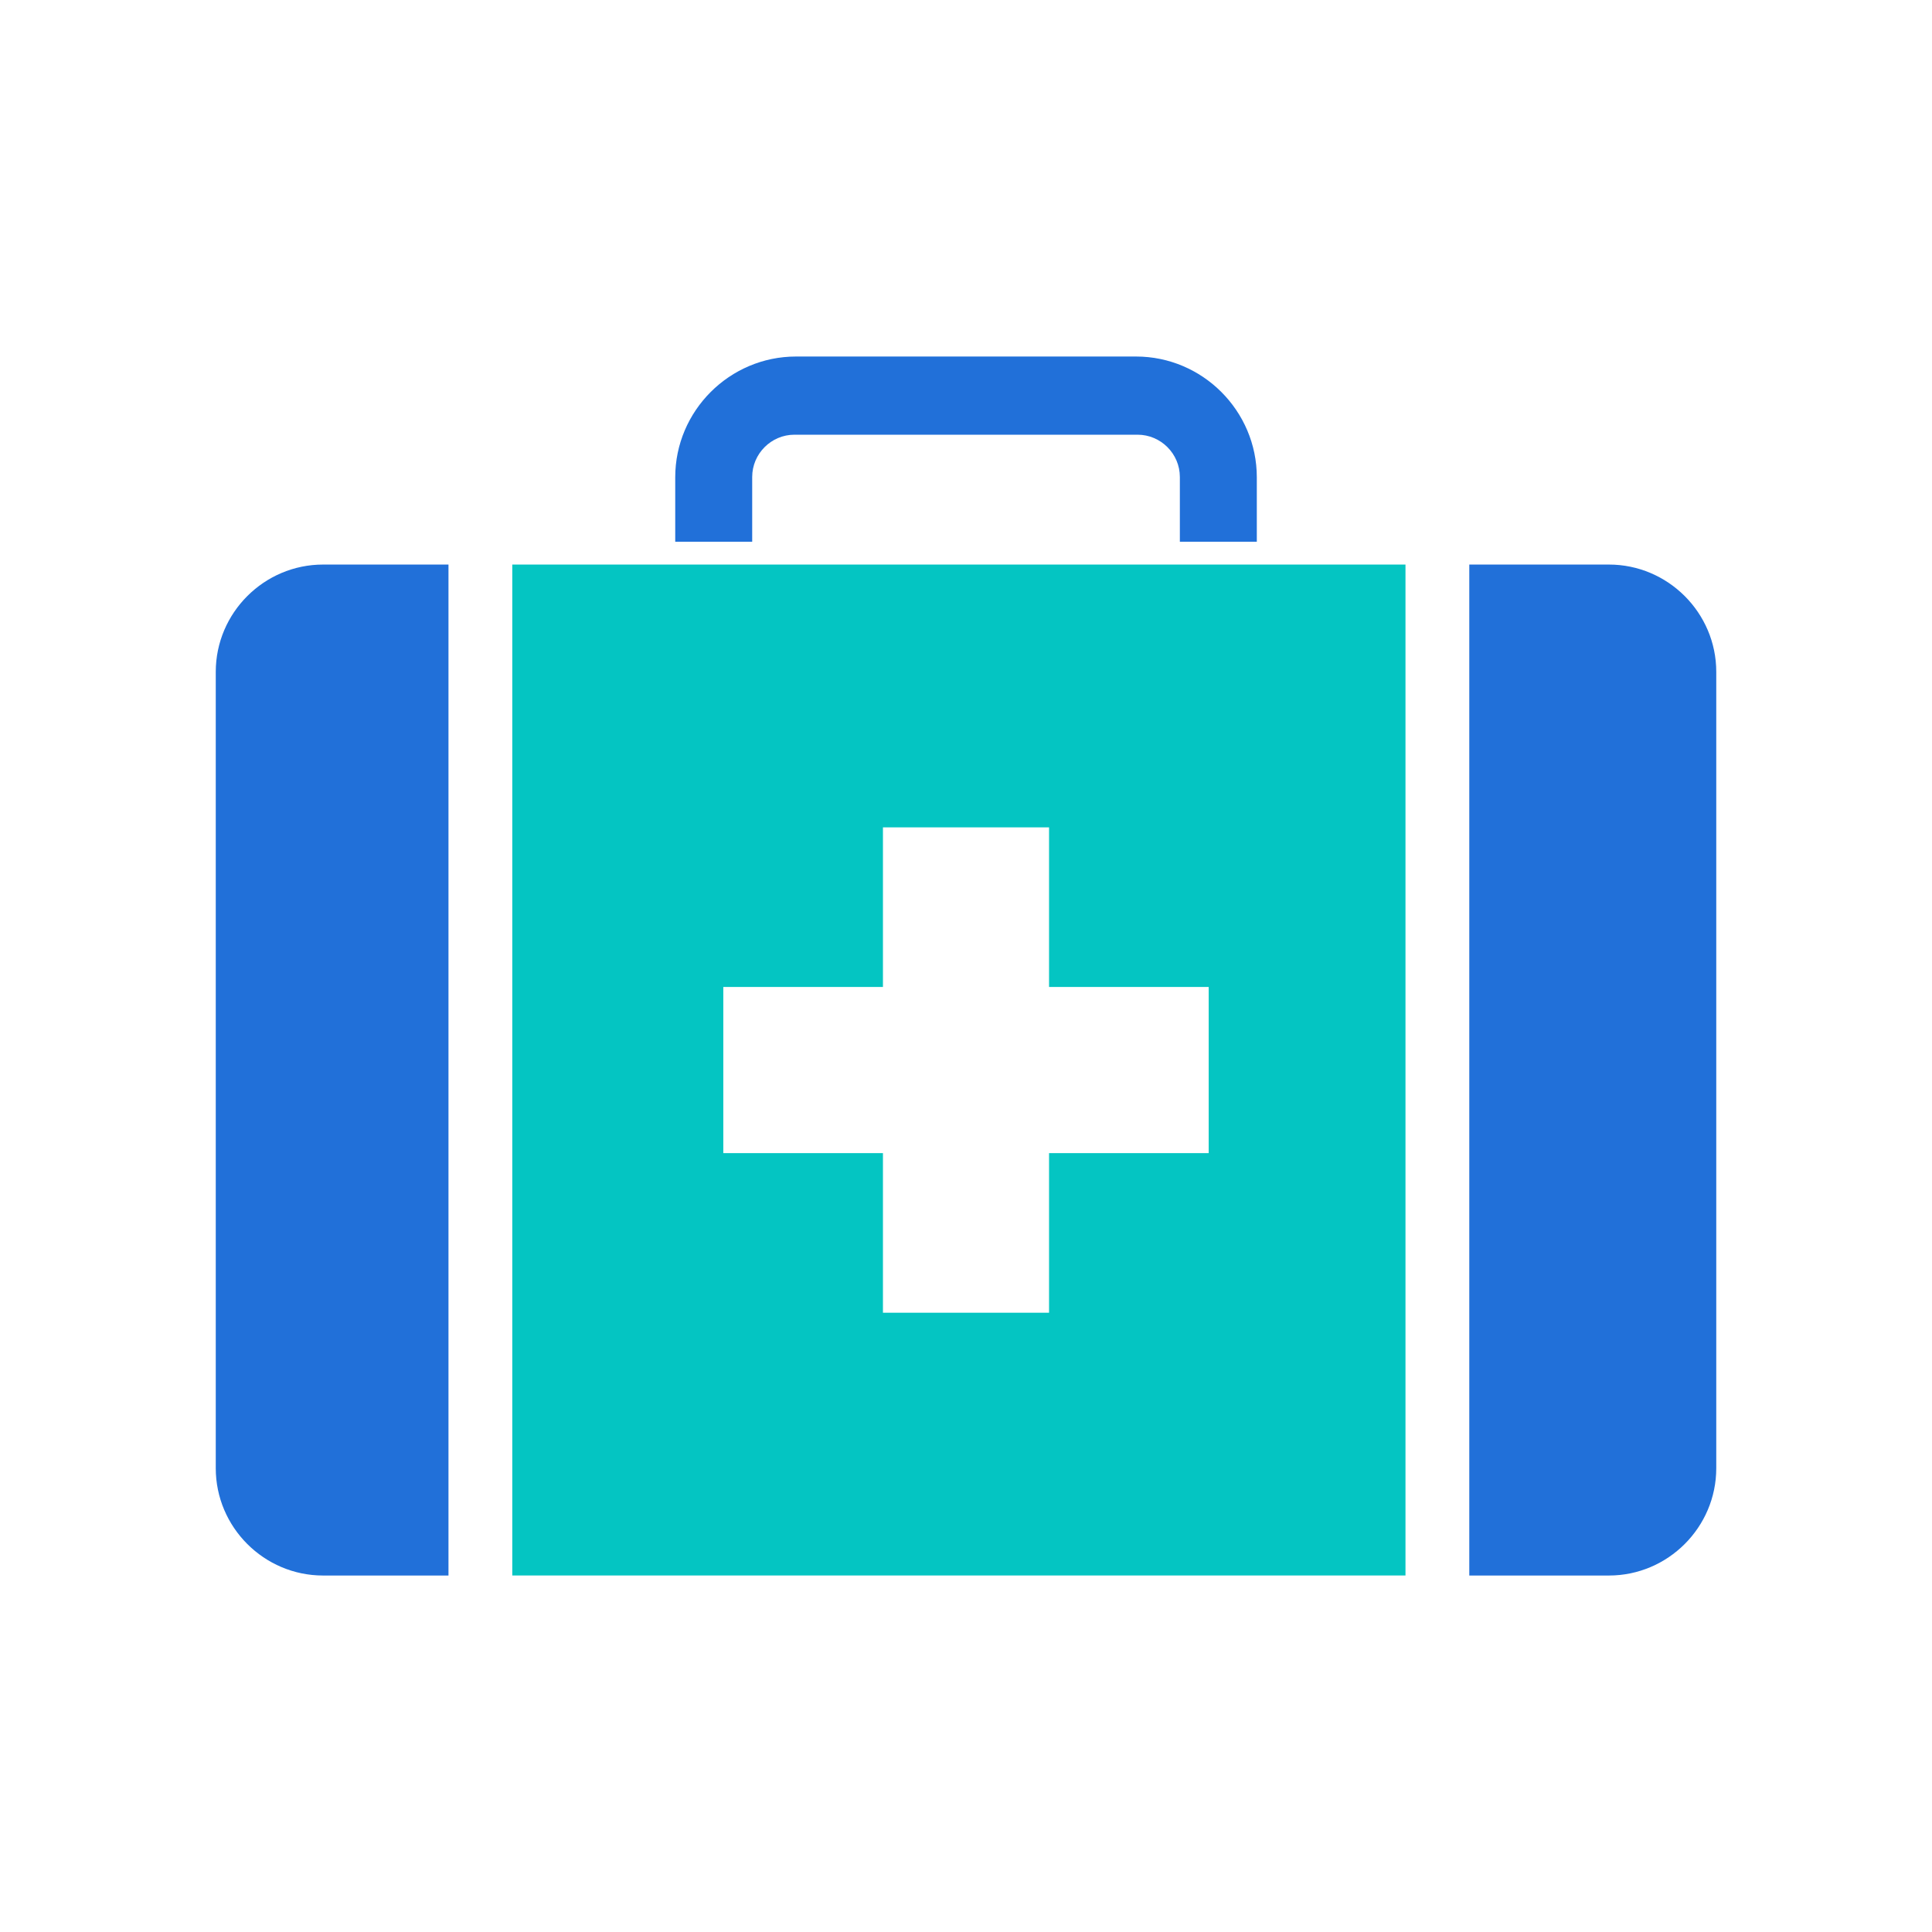
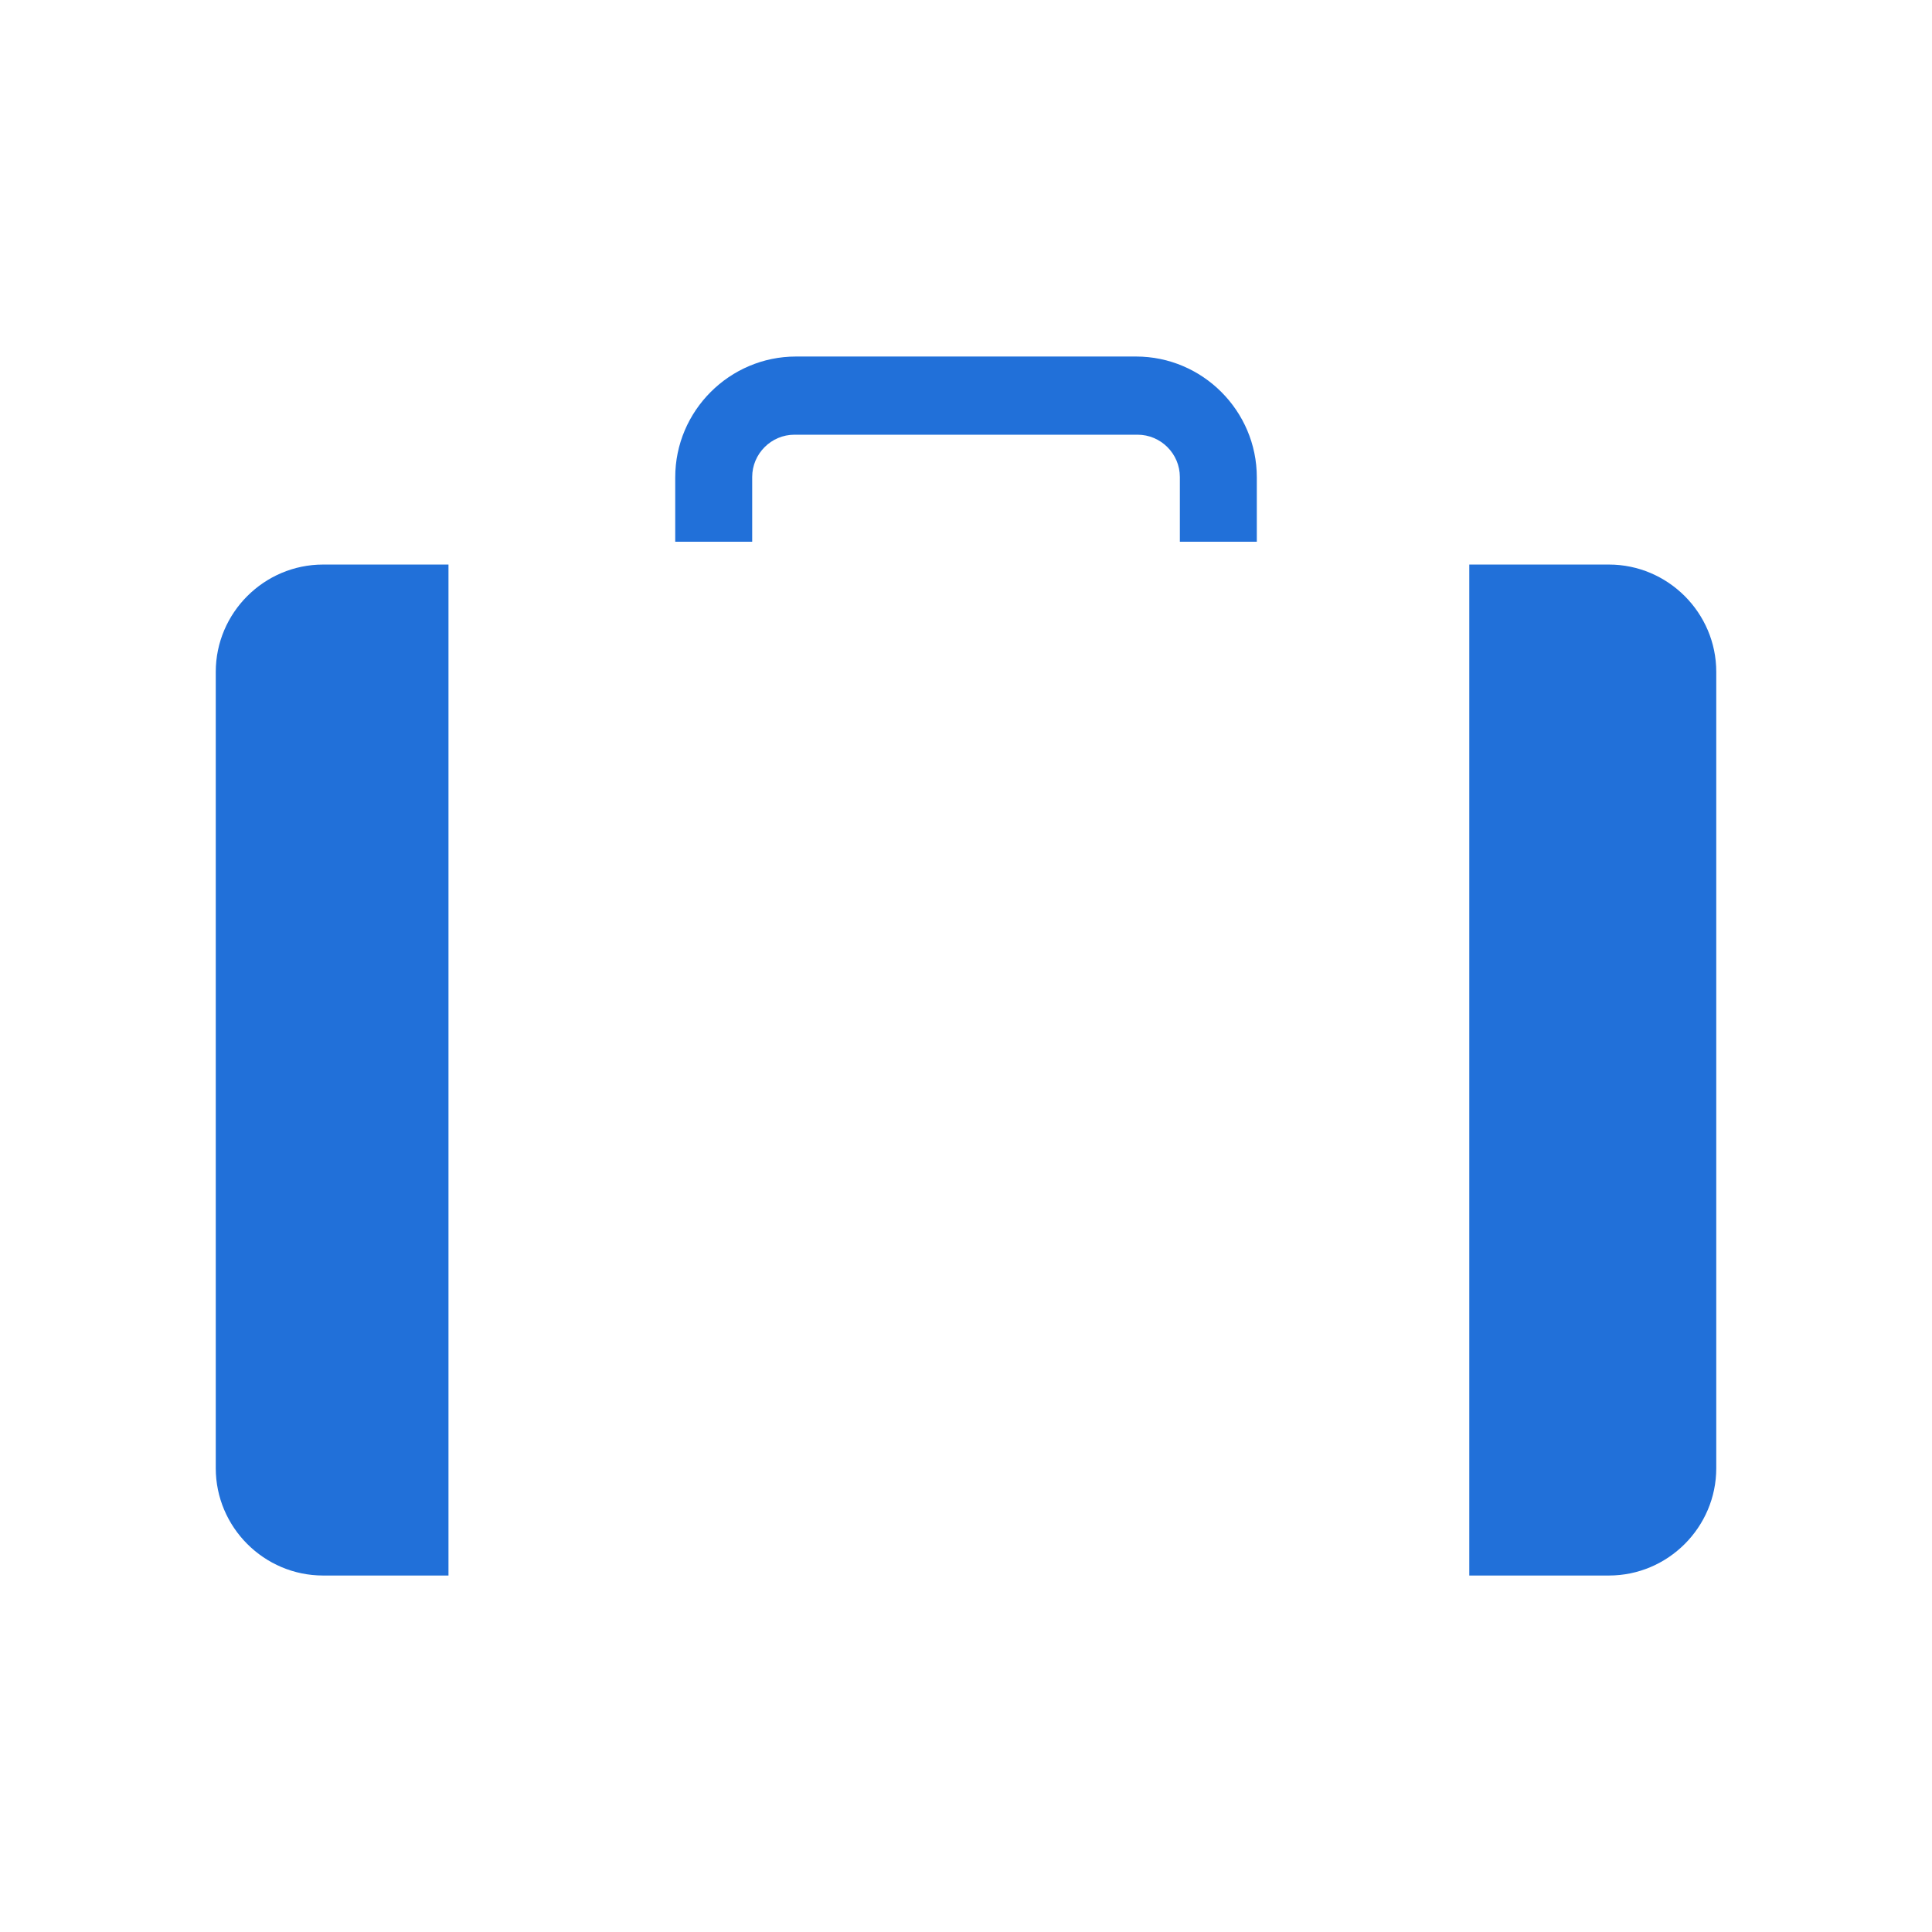
<svg xmlns="http://www.w3.org/2000/svg" width="84" height="84" viewBox="0 0 84 84" fill="none">
  <g clip-path="url(#clip0_157_174)">
    <path fill-rule="evenodd" clip-rule="evenodd" d="M34.609 15.501H49.393C52.282 15.501 54.644 17.863 54.644 20.751V23.553H51.298V20.739C51.298 19.727 50.47 18.9 49.458 18.9H34.542C33.531 18.9 32.704 19.728 32.704 20.739V23.553H29.358V20.751C29.358 17.863 31.72 15.501 34.609 15.501ZM14.047 24.546H19.499V68.501H14.047C11.481 68.501 9.381 66.402 9.381 63.836V29.211C9.381 26.645 11.481 24.546 14.047 24.546ZM63.882 24.546H69.953C72.52 24.546 74.62 26.645 74.62 29.211V63.836C74.62 66.402 72.52 68.501 69.953 68.501H63.882V24.546Z" fill="#2170D9" />
-     <path fill-rule="evenodd" clip-rule="evenodd" d="M22.273 24.546H61.108V68.5H22.273V24.546ZM45.611 35.972V42.912H52.552V50.136H45.611V57.076H38.389V50.136H31.448V42.912H38.389V35.972H45.611Z" fill="#04C5C2" />
  </g>
  <defs>
    <clipPath id="clip0_157_174">
      <rect width="65.239" height="53" fill="white" transform="translate(9.381 15.501)" />
    </clipPath>
  </defs>
</svg>